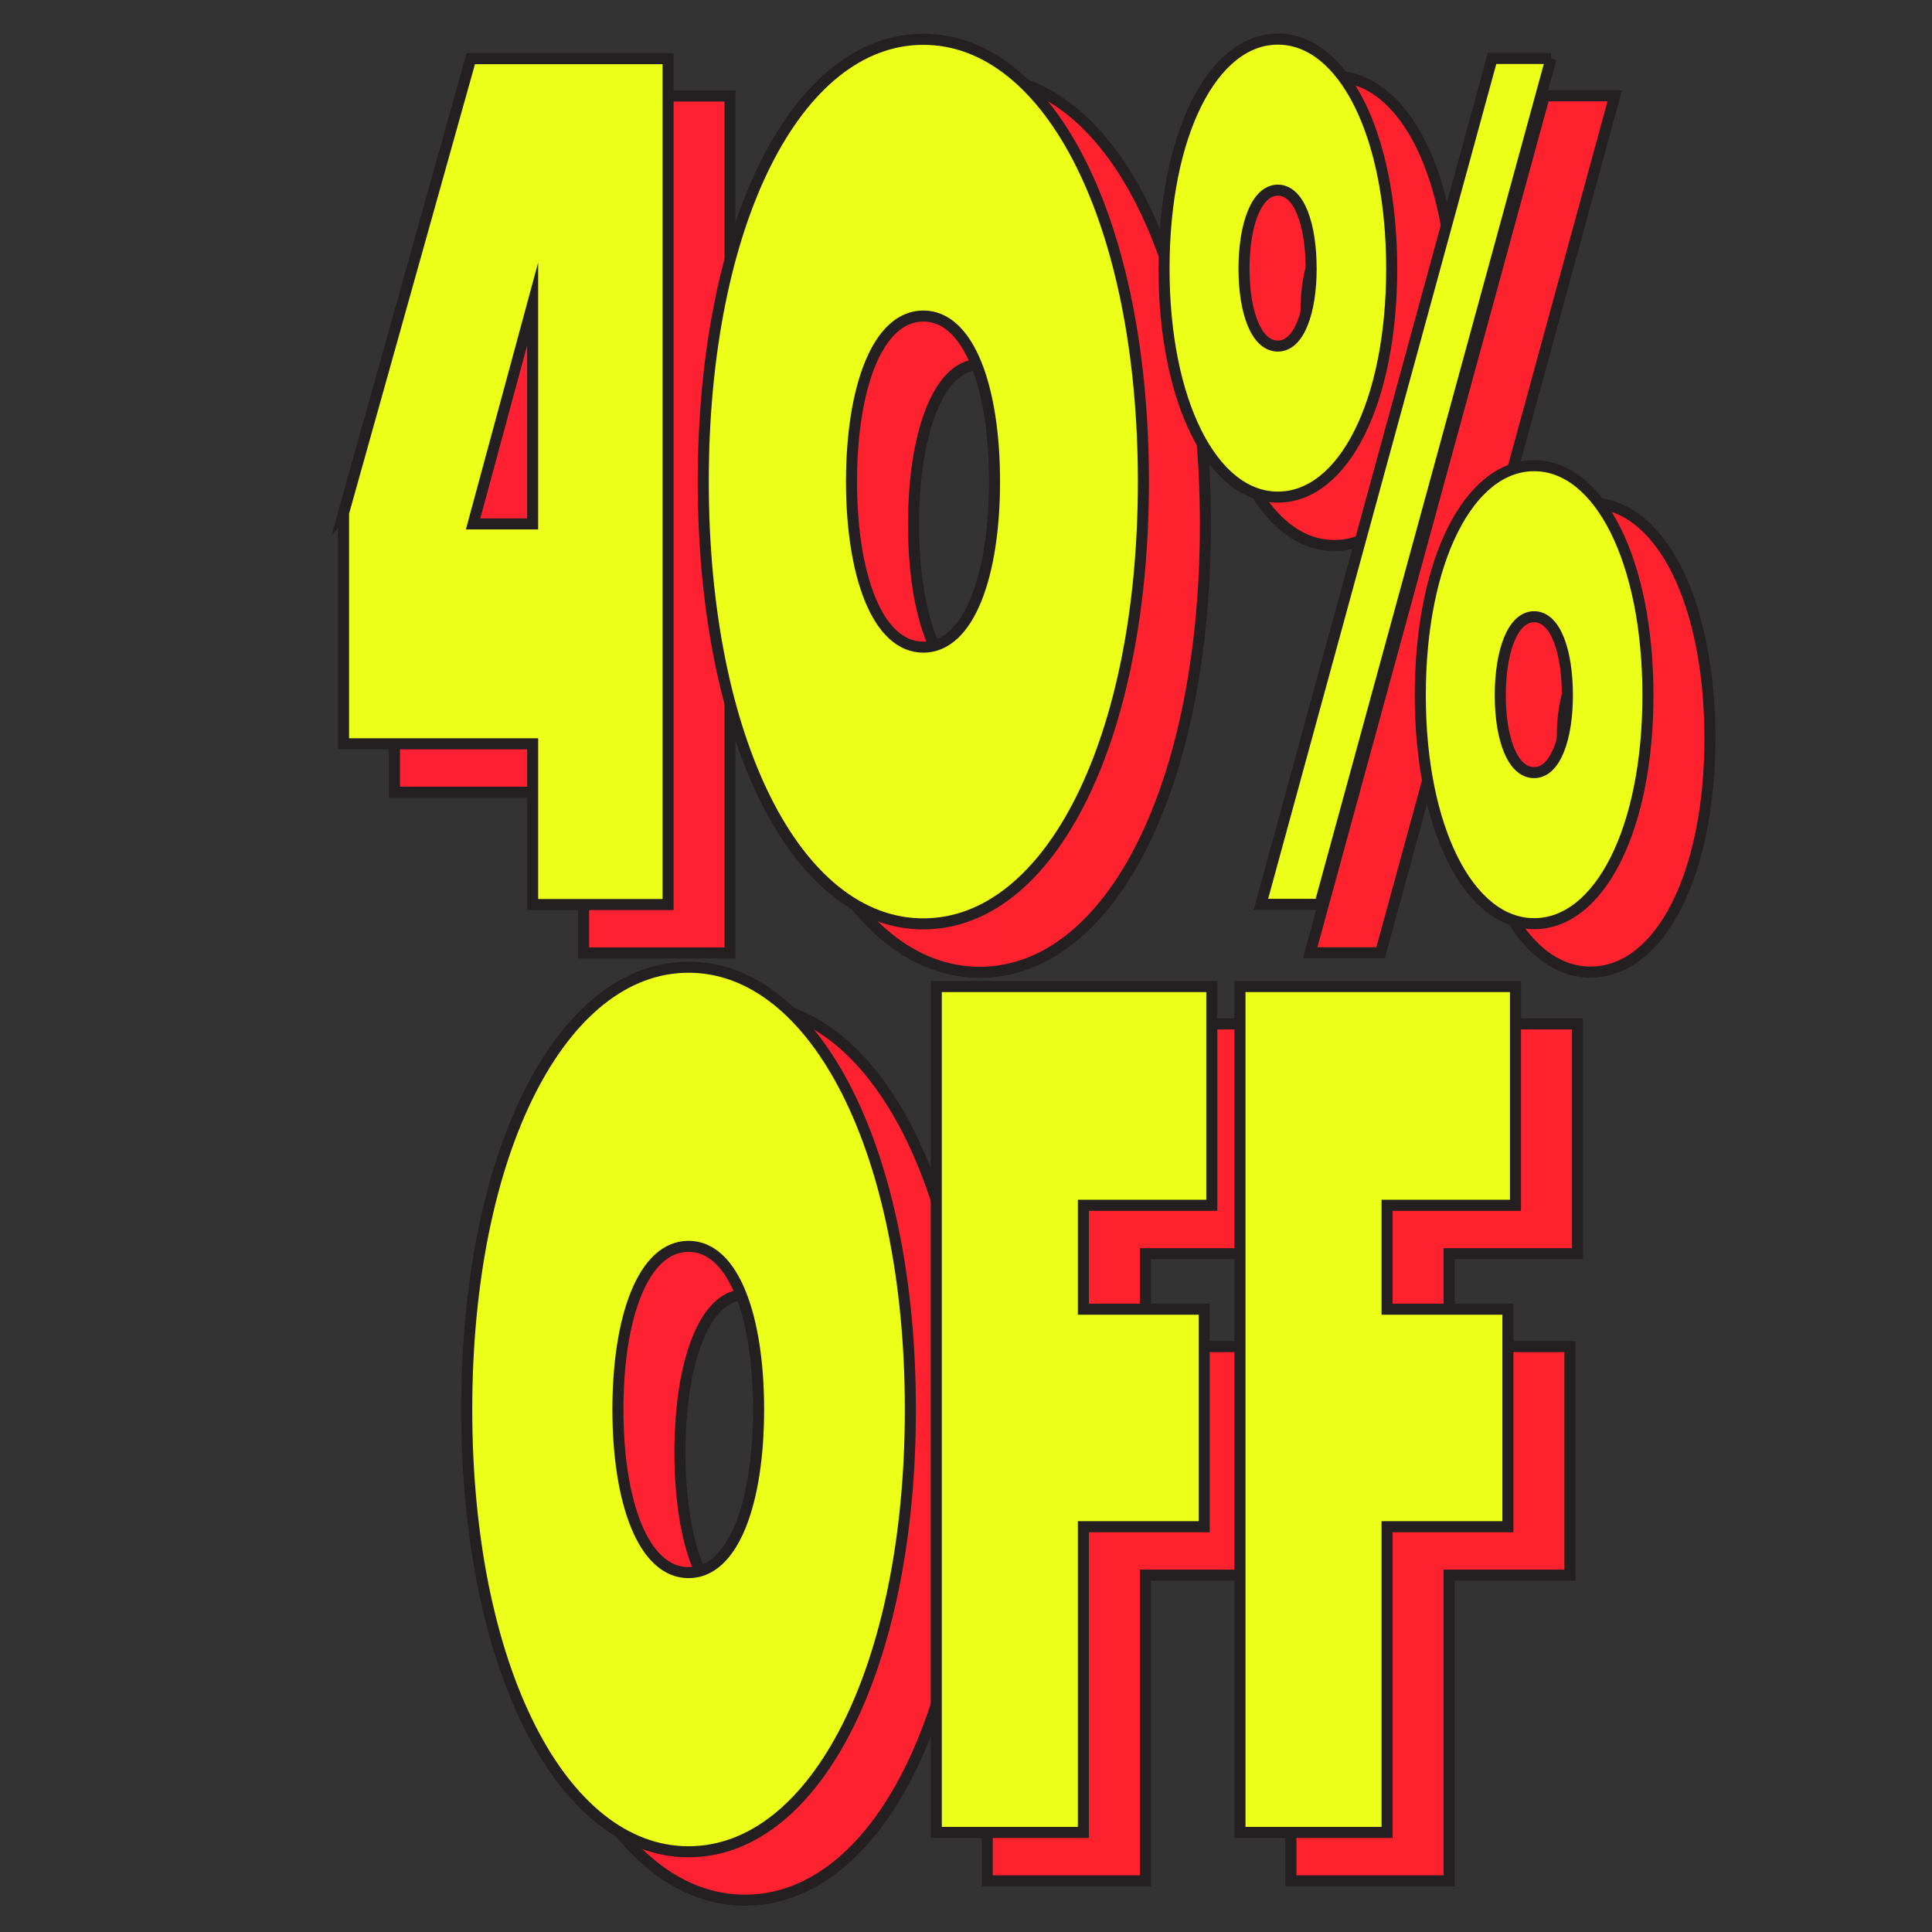
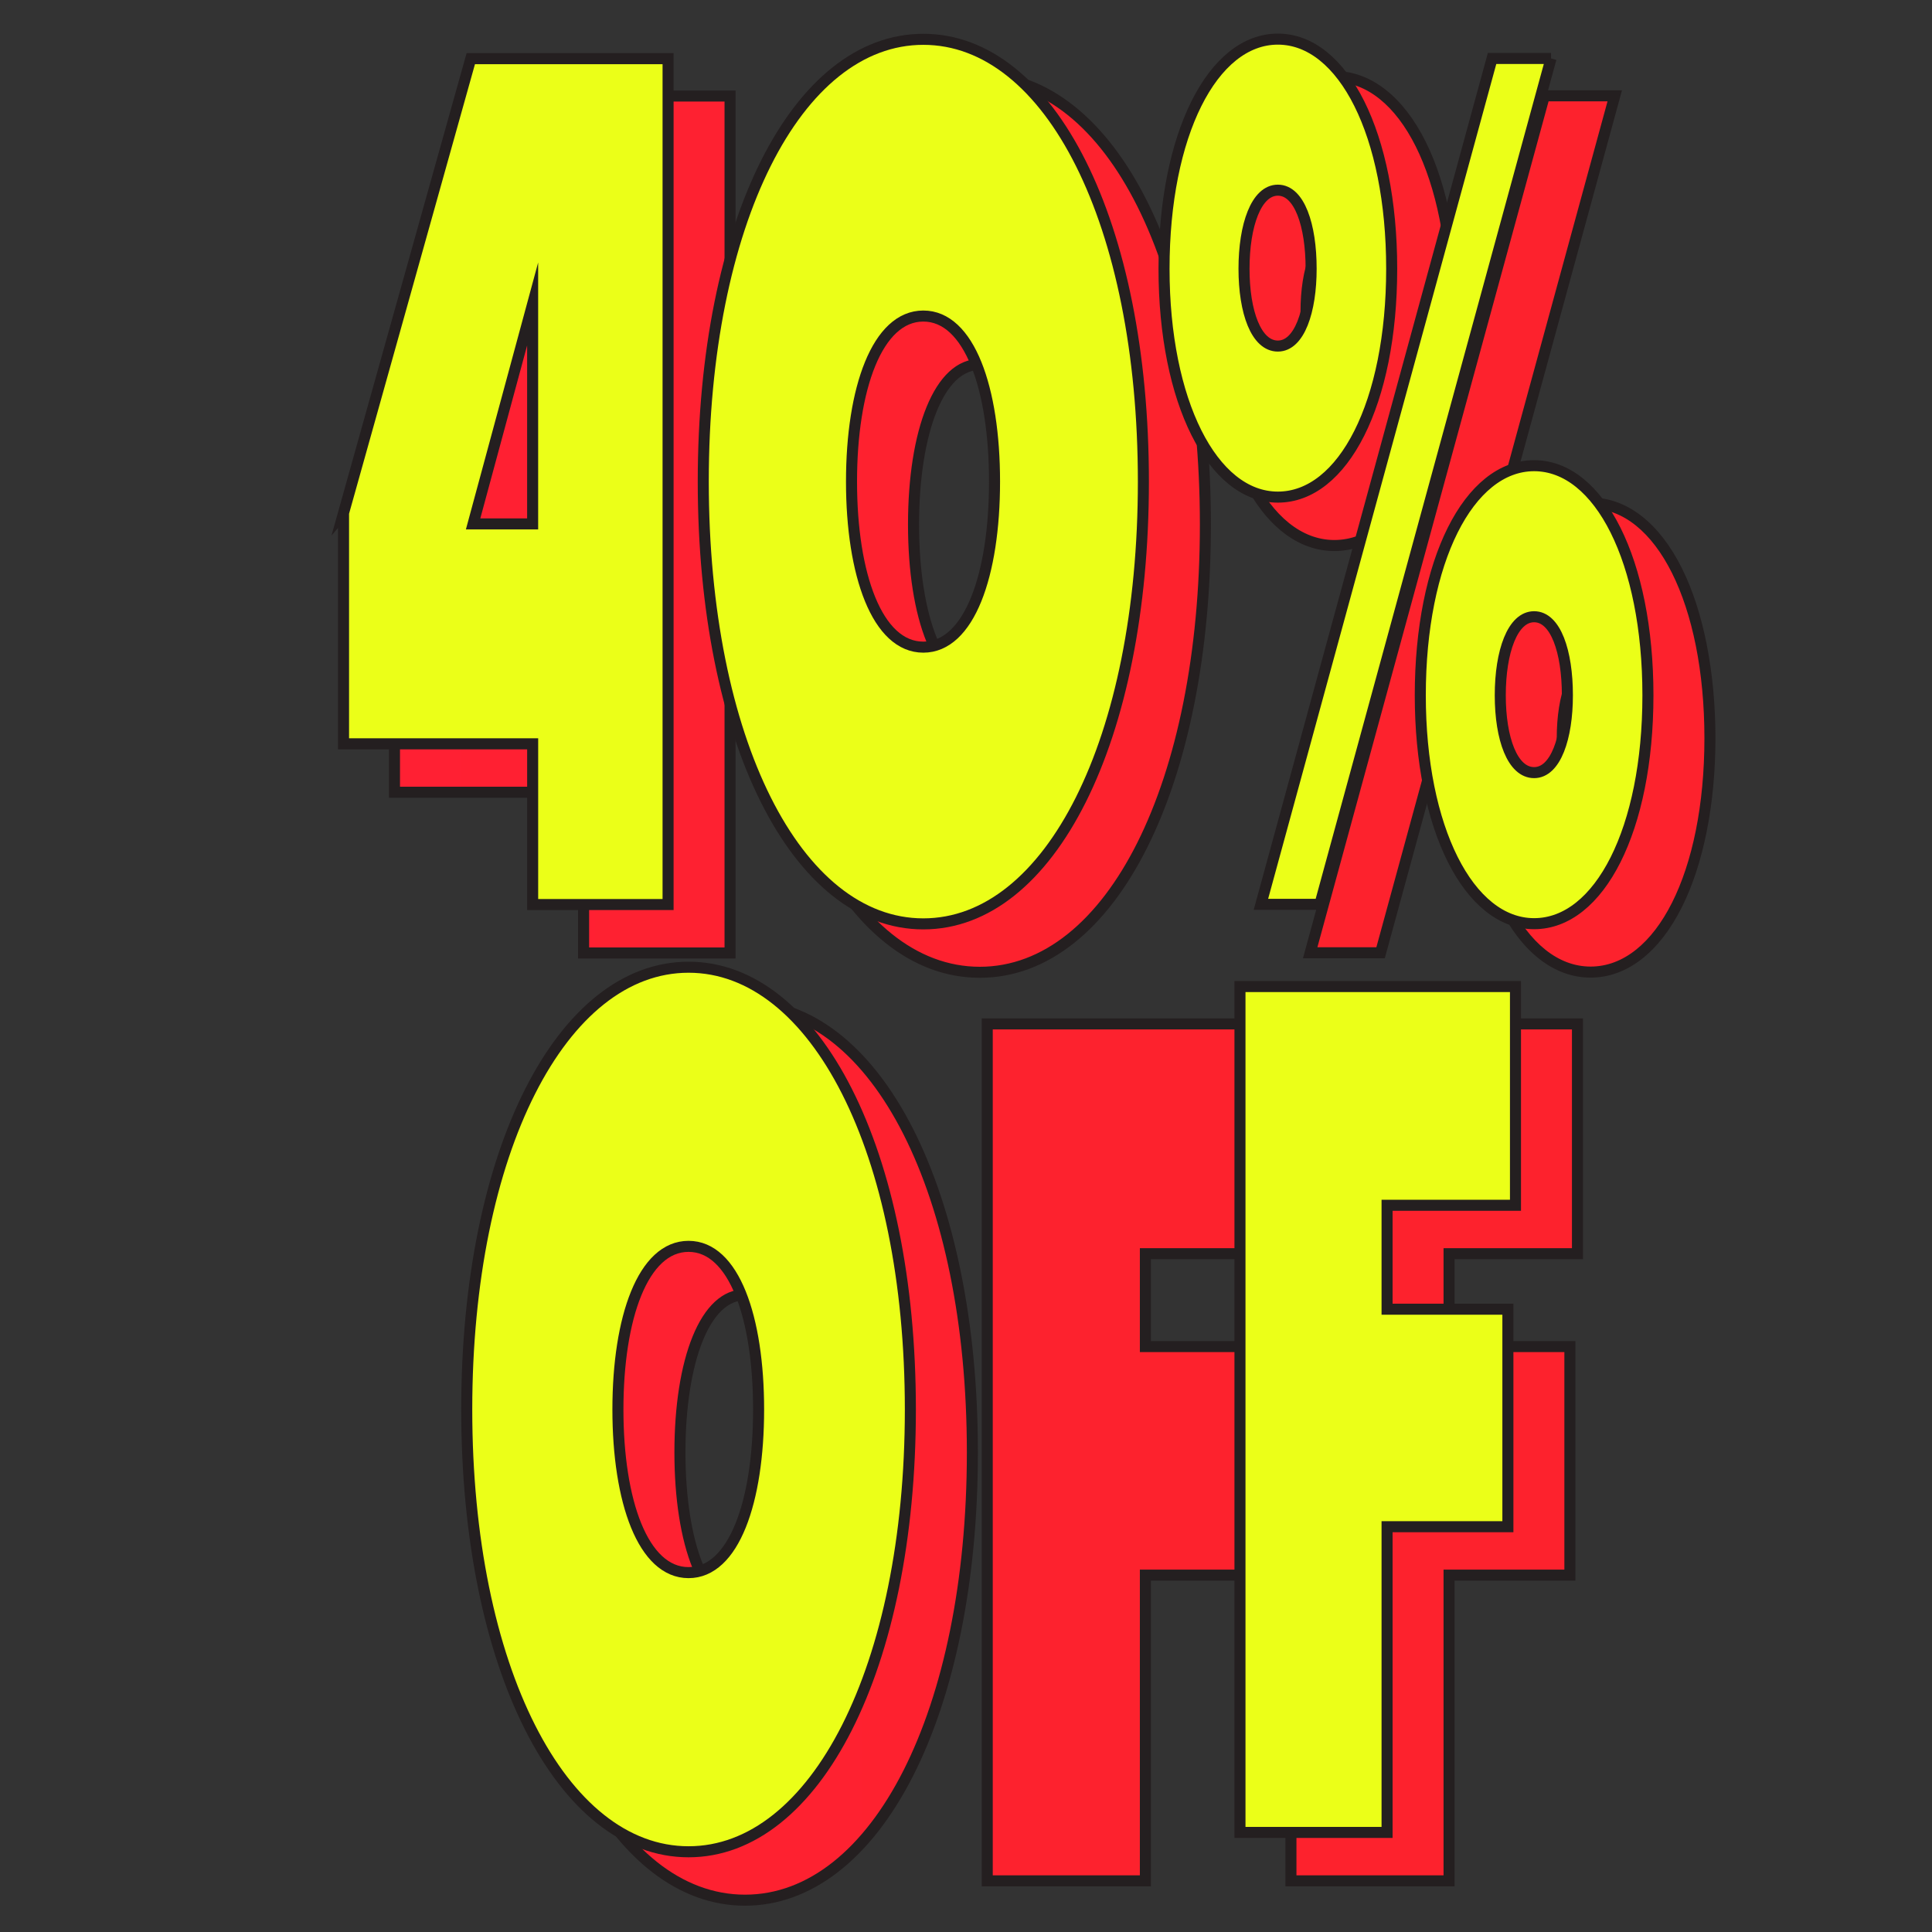
<svg xmlns="http://www.w3.org/2000/svg" id="Layer_1" version="1.1" viewBox="0 0 1080 1080">
  <rect x="0" y="0" width="1080" height="1080" fill="#333333" stroke="none" />
  <defs>
    <style>
      .st0 {
        fill: url(#linear-gradient);
      }

      .st1 {
        fill: #ebff18;
        stroke: #241f20;
        stroke-miterlimit: 10;
        stroke-width: 6.17px;
      }

      .st2 {
        fill: #241f20;
      }
    </style>
    <linearGradient id="linear-gradient" x1="220.52" y1="552.49" x2="955.87" y2="552.49" gradientUnits="userSpaceOnUse">
      <stop offset="0" stop-color="#ff2033" />
      <stop offset=".61" stop-color="#fd222d" />
    </linearGradient>
  </defs>
  <g>
    <path class="st0" d="M416.48,1062.21c-73.63,0-127.08-105.28-127.08-250.32s53.44-250.32,127.08-250.32,127.08,105.27,127.08,250.32-53.45,250.32-127.08,250.32ZM416.48,723.78c-21.77,0-36.4,35.41-36.4,88.11s14.63,88.11,36.4,88.11c13.57,0,21.77-13.28,26.26-24.41,6.42-15.91,9.81-37.94,9.81-63.7s-3.39-47.78-9.81-63.69c-4.49-11.14-12.69-24.41-26.26-24.41ZM721.63,1051.4v-479.02h160.18v128.44h-71.79v51.92h67.54v127.76h-67.54v170.9h-88.4ZM551.88,1051.4v-479.02h160.18v128.44h-71.78v51.92h67.54v127.76h-67.54v170.9h-88.4ZM547.72,543.51c-35.6,0-67.86-25.25-90.82-71.11-22.75-45.43-35.28-109.08-35.28-179.21s12.53-133.77,35.28-179.2c22.96-45.86,55.22-71.11,90.82-71.11s67.86,25.25,90.82,71.11c22.75,45.43,35.28,109.08,35.28,179.2s-12.53,133.78-35.28,179.21c-22.96,45.86-55.22,71.11-90.82,71.11ZM547.72,203.73c-22.16,0-37.05,35.95-37.05,89.46s14.89,89.46,37.05,89.46,36.72-35.95,36.72-89.46-14.76-89.46-36.72-89.46ZM889.15,543.4c-38.66,0-66.71-54.99-66.71-130.75,0-36.59,6.55-69.86,18.43-93.67,12.16-24.35,29.3-37.76,48.28-37.76s36.12,13.41,48.28,37.76c11.89,23.81,18.43,57.08,18.43,93.67,0,75.76-28.06,130.75-66.71,130.75ZM889.15,371.83c-9.18,0-15.84,17.17-15.84,40.82s6.66,40.15,15.84,40.15,15.51-16.88,15.51-40.15-6.38-40.82-15.51-40.82ZM326.24,532.71v-89.84h-105.72v-132.52L292.4,53.68h115.71v479.02h-81.87ZM326.24,313.75v-96.65l-26.17,96.65h26.17ZM732.4,532.6L863.3,53.57h39.35l-130.9,479.02h-39.35ZM745.91,304.95c-38.66,0-66.71-54.99-66.71-130.75,0-36.59,6.55-69.86,18.43-93.67,12.16-24.35,29.3-37.76,48.28-37.76s36.12,13.41,48.28,37.76c11.89,23.81,18.43,57.08,18.43,93.67,0,75.76-28.06,130.75-66.71,130.75ZM745.91,133.37c-9.18,0-15.84,17.17-15.84,40.82s6.66,40.15,15.84,40.15,15.51-16.88,15.51-40.15-6.38-40.82-15.51-40.82Z" />
    <path class="st2" d="M745.91,45.85c36.54,0,63.63,53.36,63.63,128.35s-27.08,127.67-63.63,127.67-63.63-53.37-63.63-127.67,27.08-128.35,63.63-128.35M745.91,217.43c12.07,0,18.6-19.59,18.6-43.23s-6.53-43.91-18.6-43.91-18.92,19.59-18.92,43.91,6.85,43.23,18.92,43.23M547.72,45.96c70.81,0,123.02,102.68,123.02,247.23s-52.21,247.24-123.02,247.24-123.02-102.68-123.02-247.24,52.21-247.23,123.02-247.23M547.72,385.74c25.78,0,39.81-40.53,39.81-92.55s-14.03-92.54-39.81-92.54-40.14,40.53-40.14,92.54,14.36,92.55,40.14,92.55M898.61,56.66l-129.21,472.85h-32.96L865.66,56.66h32.95M405.02,56.77v472.85h-75.7v-89.84h-105.72v-129.02l71.14-254h110.29M296.04,316.84h33.28v-122.94l-33.28,122.94M889.15,284.3c36.54,0,63.63,53.36,63.63,128.35s-27.08,127.67-63.63,127.67-63.63-53.36-63.63-127.67,27.08-128.35,63.63-128.35M889.15,455.88c12.07,0,18.6-19.59,18.6-43.23s-6.53-43.91-18.6-43.91-18.92,19.59-18.92,43.91,6.85,43.23,18.92,43.23M416.48,564.66c70.81,0,124,102.68,124,247.23s-53.19,247.24-124,247.24-123.99-102.68-123.99-247.24,53.19-247.23,123.99-247.23M416.48,903.08c25.45,0,39.16-39.85,39.16-91.2s-13.7-91.19-39.16-91.19-39.48,39.85-39.48,91.19,14.03,91.2,39.48,91.2M878.73,575.46v122.27h-71.78v58.09h67.54v121.59h-67.54v170.9h-82.23v-472.85h154.01M708.97,575.46v122.27h-71.78v58.09h67.54v121.59h-67.54v170.9h-82.23v-472.85h154.01M745.91,39.68c-20.21,0-38.33,14.02-51.04,39.47-12.1,24.23-18.76,57.99-18.76,95.05s6.66,70.31,18.76,94.46c12.72,25.39,30.85,39.38,51.04,39.38s38.31-13.99,51.03-39.38c12.1-24.15,18.76-57.7,18.76-94.46s-6.66-70.82-18.76-95.05c-12.71-25.45-30.83-39.47-51.04-39.47h0ZM745.91,211.26c-6.13,0-12.75-14.17-12.75-37.06s6.62-37.74,12.75-37.74,12.43,14.12,12.43,37.74c0,11.2-1.54,21.21-4.33,28.19-1.33,3.31-4.14,8.87-8.1,8.87h0ZM547.72,39.79c-18.84,0-36.65,6.61-52.95,19.65-15.51,12.41-29.18,30.3-40.63,53.16-11.33,22.63-20.15,49.46-26.22,79.76-6.23,31.08-9.38,65-9.38,100.83s3.16,69.75,9.38,100.83c6.07,30.3,14.89,57.13,26.22,79.76,11.45,22.86,25.12,40.75,40.63,53.16,16.3,13.04,34.11,19.65,52.95,19.65s36.65-6.61,52.95-19.65c15.51-12.41,29.18-30.3,40.63-53.16,11.33-22.63,20.15-49.46,26.22-79.76,6.23-31.08,9.38-65.01,9.38-100.83s-3.16-69.74-9.38-100.83c-6.07-30.3-14.89-57.13-26.22-79.76-11.45-22.86-25.12-40.75-40.63-53.16-16.3-13.04-34.11-19.65-52.95-19.65h0ZM547.72,379.57c-12.09,0-19.74-12.47-24.02-22.93-6.41-15.66-9.94-38.19-9.94-63.44s3.53-47.78,9.94-63.44c4.28-10.46,11.93-22.93,24.03-22.93s19.62,12.46,23.85,22.91c6.31,15.6,9.79,38.14,9.79,63.46s-3.48,47.87-9.79,63.47c-4.23,10.45-11.8,22.91-23.85,22.91h0ZM906.7,50.49h-45.75l-1.24,4.54-129.22,472.85-2.13,7.8h45.75l1.24-4.54L904.57,58.28l2.13-7.8h0ZM411.19,50.6h-121.14l-1.26,4.51-71.14,254-.23.82v136.03h105.72v89.84h88.04V50.6h0ZM304.1,310.67l19.05-70.36v70.36h-19.05ZM889.15,278.13c-20.21,0-38.33,14.02-51.04,39.47-12.1,24.23-18.76,57.99-18.76,95.05s6.66,70.32,18.76,94.46c12.72,25.39,30.85,39.38,51.04,39.38s38.31-13.98,51.03-39.38c12.1-24.15,18.76-57.7,18.76-94.46s-6.66-70.81-18.76-95.05c-12.71-25.45-30.83-39.47-51.04-39.47h0ZM889.15,449.71c-6.13,0-12.75-14.17-12.75-37.06s6.62-37.74,12.75-37.74,12.43,14.12,12.43,37.74c0,11.2-1.54,21.21-4.33,28.19-1.32,3.31-4.14,8.87-8.1,8.87h0ZM416.48,558.49c-36.88,0-70.29,25.85-94.05,72.79-11.47,22.66-20.41,49.49-26.57,79.77-6.33,31.12-9.54,65.05-9.54,100.84s3.21,69.72,9.54,100.85c6.16,30.27,15.1,57.11,26.57,79.77,23.77,46.94,57.17,72.79,94.05,72.79s70.29-25.85,94.06-72.79c11.47-22.66,20.41-49.5,26.57-79.77,6.33-31.12,9.54-65.05,9.54-100.85s-3.21-69.72-9.54-100.84c-6.16-30.27-15.1-57.11-26.57-79.77-23.77-46.94-57.17-72.79-94.06-72.79h0ZM416.48,896.91c-11.89,0-19.38-12.24-23.57-22.51-6.28-15.38-9.74-37.58-9.74-62.52s3.46-47.13,9.74-62.51c4.19-10.27,11.69-22.51,23.57-22.51s19.26,12.23,23.4,22.48c6.18,15.32,9.59,37.53,9.59,62.54s-3.4,47.22-9.59,62.54c-4.14,10.26-11.55,22.48-23.4,22.48h0ZM884.9,569.29h-166.35v485.19h94.57v-170.9h67.54v-133.93h-67.54v-45.75h71.78v-134.61h0ZM715.15,569.29h-166.35v485.19h94.57v-170.9h67.54v-133.93h-67.54v-45.75h71.78v-134.61h0Z" />
  </g>
  <g>
    <path class="st1" d="M192.03,286.79l71.14-254h110.29v472.85h-75.7v-89.84h-105.72v-129.02ZM297.75,292.86v-122.94l-33.28,122.94h33.28Z" />
    <path class="st1" d="M393.13,269.21c0-144.55,52.21-247.23,123.01-247.23s123.02,102.68,123.02,247.23-52.21,247.24-123.02,247.24-123.01-102.68-123.01-247.24ZM555.95,269.21c0-52.01-14.03-92.54-39.81-92.54s-40.14,40.53-40.14,92.54,14.36,92.55,40.14,92.55,39.81-40.53,39.81-92.55Z" />
    <path class="st1" d="M650.7,150.22c0-74.98,27.08-128.35,63.63-128.35s63.63,53.36,63.63,128.35-27.08,127.67-63.63,127.67-63.63-53.37-63.63-127.67ZM732.93,150.22c0-24.32-6.53-43.91-18.6-43.91s-18.92,19.59-18.92,43.91,6.85,43.23,18.92,43.23,18.6-19.59,18.6-43.23ZM867.04,32.68l-129.22,472.85h-32.96L834.08,32.68h32.96ZM793.95,388.67c0-74.98,27.08-128.35,63.63-128.35s63.62,53.36,63.62,128.35-27.08,127.67-63.62,127.67-63.63-53.36-63.63-127.67ZM876.18,388.67c0-24.32-6.53-43.91-18.6-43.91s-18.92,19.59-18.92,43.91,6.85,43.23,18.92,43.23,18.6-19.59,18.6-43.23Z" />
    <path class="st1" d="M260.91,787.91c0-144.55,53.19-247.23,124-247.23s123.99,102.68,123.99,247.23-53.19,247.24-123.99,247.24-124-102.68-124-247.24ZM424.06,787.91c0-51.34-13.71-91.19-39.16-91.19s-39.48,39.85-39.48,91.19,14.03,91.2,39.48,91.2,39.16-39.85,39.16-91.2Z" />
-     <path class="st1" d="M677.4,551.49v122.27h-71.78v58.09h67.54v121.59h-67.54v170.9h-82.23v-472.85h154.01Z" />
    <path class="st1" d="M847.16,551.49v122.27h-71.78v58.09h67.54v121.59h-67.54v170.9h-82.23v-472.85h154.01Z" />
  </g>
</svg>